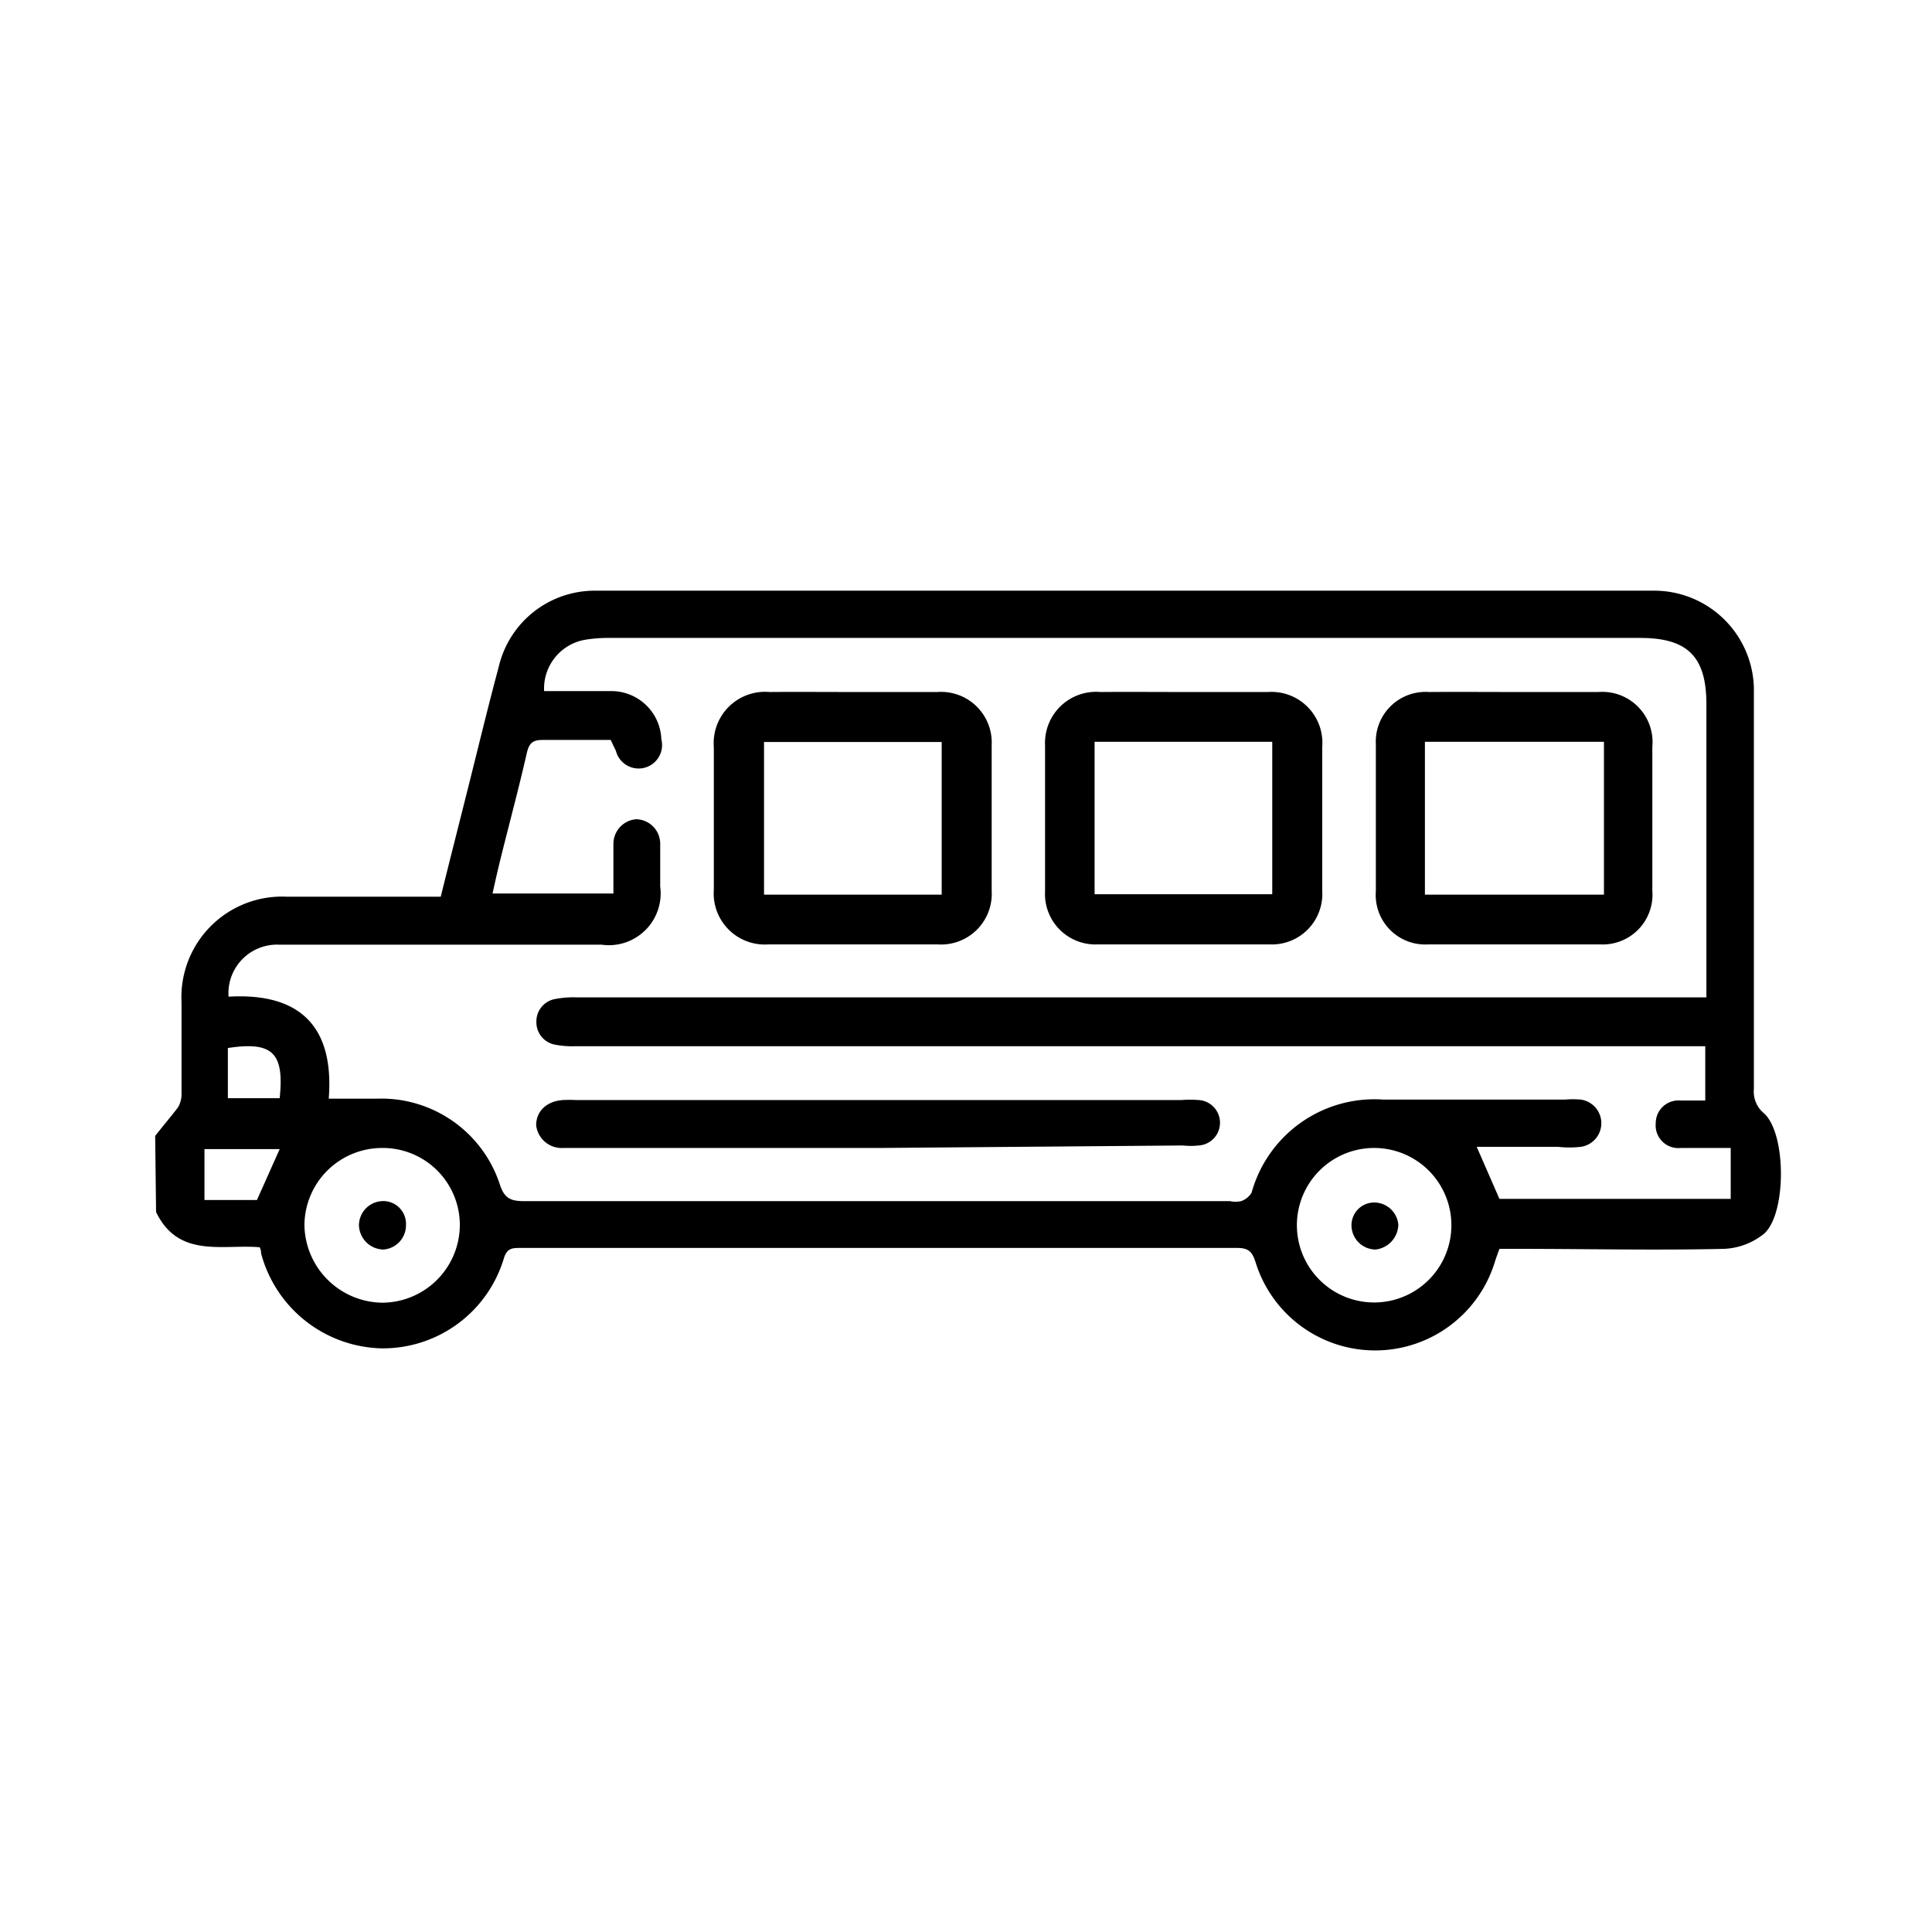
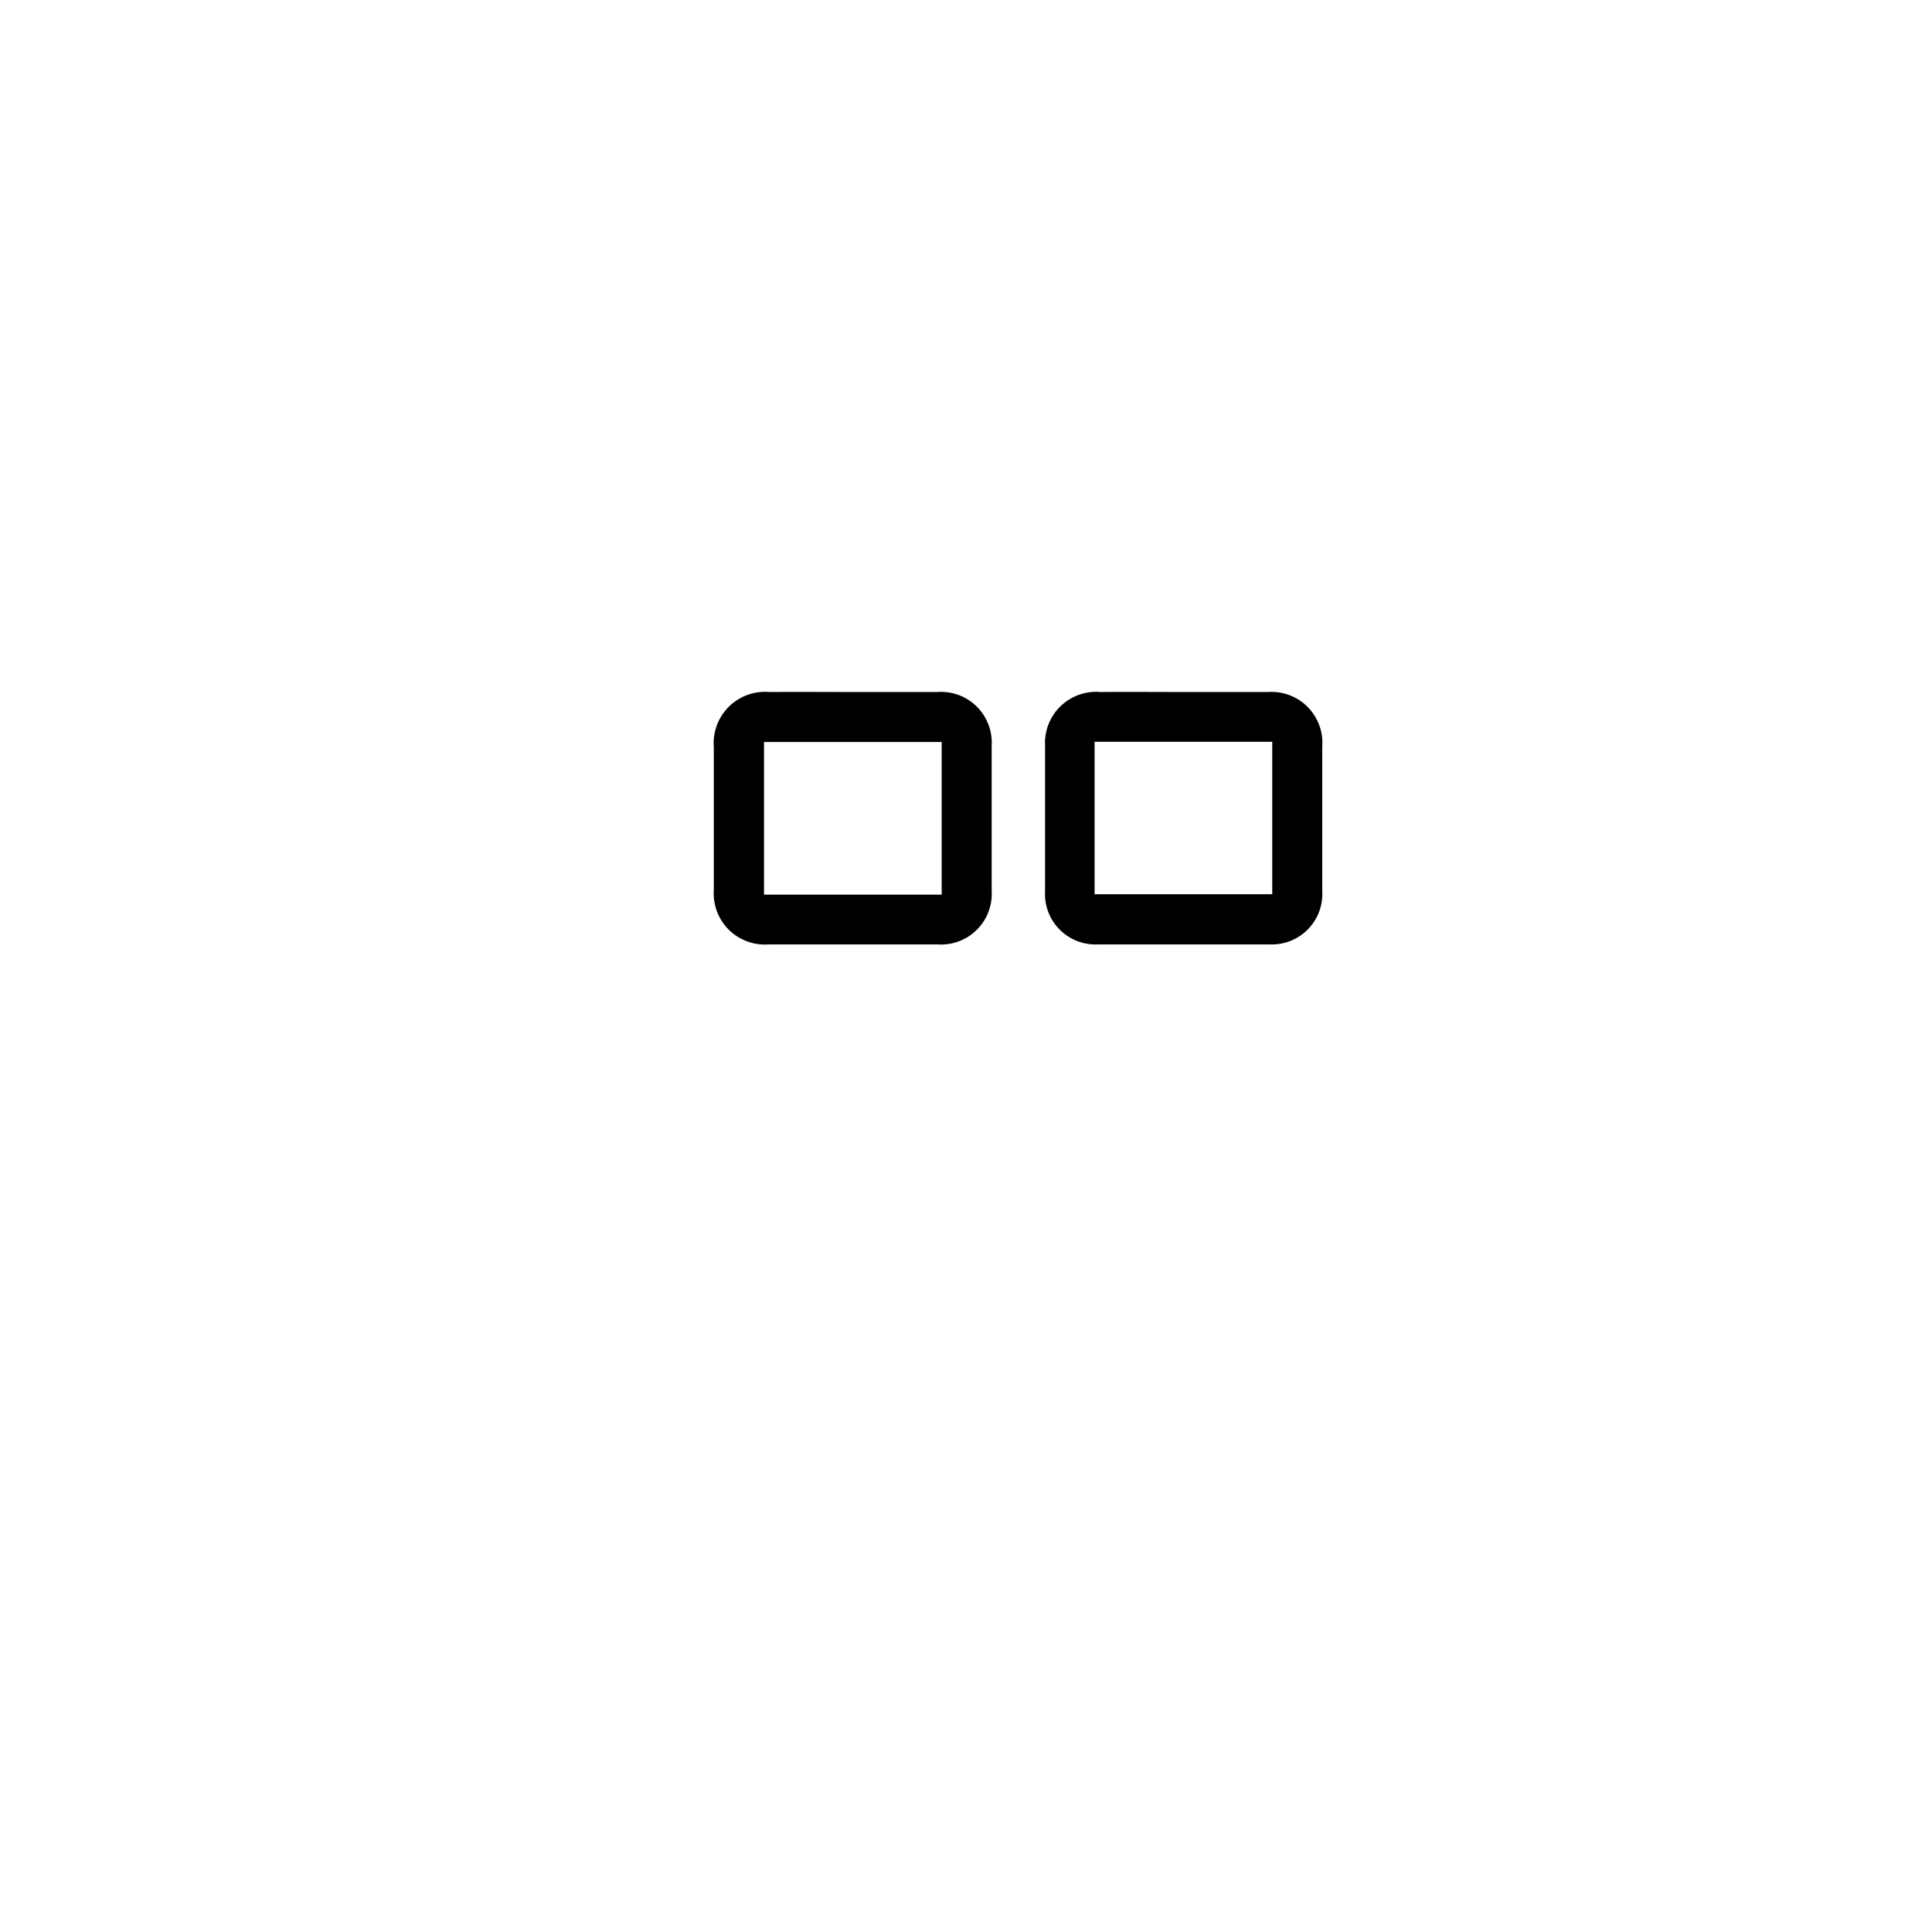
<svg xmlns="http://www.w3.org/2000/svg" id="Layer_1" data-name="Layer 1" viewBox="0 0 85.04 85.04">
-   <path d="M6.83,50c.32-.41.66-.81,1-1.25a1.14,1.14,0,0,0,.16-.63c0-1.35,0-2.7,0-4a4.43,4.43,0,0,1,4.64-4.65h6.77c.43-1.74.87-3.46,1.3-5.18s.81-3.29,1.25-4.93A4.34,4.34,0,0,1,26.21,26H72.76a4.39,4.39,0,0,1,4.44,4.49q0,8.73,0,17.45A1.23,1.23,0,0,0,77.64,49c1,.89,1,4.45,0,5.31a3,3,0,0,1-1.75.66c-3,.07-6.1,0-9.15,0H66c-.07.19-.14.38-.2.57a5.51,5.51,0,0,1-10.54,0c-.15-.46-.32-.61-.81-.61q-15.76,0-31.55,0c-.32,0-.57,0-.71.42a5.56,5.56,0,0,1-5.4,4,5.63,5.63,0,0,1-5.3-4.19c0-.07,0-.14-.06-.26-1.63-.14-3.57.5-4.56-1.55Zm68.28-6.1V31c0-2.09-.82-2.92-2.91-2.92H26.82a6.06,6.06,0,0,0-1,.07,2.18,2.18,0,0,0-1.87,2.27c1,0,1.95,0,2.92,0a2.2,2.2,0,0,1,2.24,2.12,1,1,0,0,1-2,.51l-.23-.48c-1,0-2,0-3,0-.44,0-.59.15-.69.57-.35,1.54-.76,3.06-1.14,4.59-.13.52-.25,1.05-.37,1.6H27c0-.76,0-1.48,0-2.2A1.09,1.09,0,0,1,28,36.06a1.08,1.08,0,0,1,1.06,1.08c0,.62,0,1.25,0,1.88a2.28,2.28,0,0,1-2.59,2.56h-8c-2.07,0-4.14,0-6.21,0a2.14,2.14,0,0,0-2.2,2.29c3.12-.18,4.66,1.29,4.41,4.49h2.12A5.49,5.49,0,0,1,22,52.13c.2.63.49.74,1.08.74q15.52,0,31.06,0a1.14,1.14,0,0,0,.49,0,.87.87,0,0,0,.46-.37,5.61,5.61,0,0,1,5.8-4.1h8a4,4,0,0,1,.69,0,1.05,1.05,0,0,1,0,2.08,4.48,4.48,0,0,1-1,0H65l1,2.29H76.18V50.53c-.76,0-1.48,0-2.2,0a1,1,0,0,1-1.1-1.09,1,1,0,0,1,1.07-1c.36,0,.73,0,1.11,0V46.05h-.94q-24.4,0-48.8,0a3.86,3.86,0,0,1-.9-.07,1,1,0,0,1-.81-1,1,1,0,0,1,.79-1,4.43,4.43,0,0,1,1-.08H75.11ZM60.53,50.53a3.4,3.4,0,0,0-.09,6.8,3.4,3.4,0,1,0,.09-6.8Zm-43.69,0a3.42,3.42,0,0,0-3.44,3.38,3.47,3.47,0,0,0,3.42,3.43,3.43,3.43,0,0,0,3.42-3.4A3.39,3.39,0,0,0,16.84,50.53Zm-5.53,2.29,1-2.24H9v2.24Zm1-4.48c.21-2-.31-2.51-2.28-2.21v2.21Z" />
  <path d="M37.56,30.46c1.24,0,2.47,0,3.7,0a2.23,2.23,0,0,1,2.39,2.34q0,3.21,0,6.41a2.23,2.23,0,0,1-2.37,2.36q-3.73,0-7.46,0a2.25,2.25,0,0,1-2.4-2.41V32.89a2.26,2.26,0,0,1,2.45-2.43C35.1,30.45,36.33,30.46,37.56,30.46Zm3.89,8.92V32.66H33.63v6.72Z" />
  <path d="M52.11,30.46c1.24,0,2.47,0,3.7,0a2.24,2.24,0,0,1,2.39,2.41c0,2.11,0,4.23,0,6.34a2.22,2.22,0,0,1-2.3,2.36c-2.53,0-5.06,0-7.6,0A2.22,2.22,0,0,1,46,39.23q0-3.19,0-6.41a2.25,2.25,0,0,1,2.44-2.36C49.65,30.45,50.88,30.46,52.11,30.46ZM56,32.65H48.18v6.71H56Z" />
-   <path d="M66.67,30.46c1.23,0,2.46,0,3.69,0a2.21,2.21,0,0,1,2.37,2.41c0,2.11,0,4.23,0,6.34a2.19,2.19,0,0,1-2.28,2.36c-2.53,0-5.06,0-7.59,0a2.18,2.18,0,0,1-2.3-2.34q0-3.24,0-6.48a2.19,2.19,0,0,1,2.34-2.29C64.16,30.45,65.41,30.46,66.67,30.46Zm3.93,8.92V32.65H62.72v6.73Z" />
-   <path d="M38.68,50.53H24.78a1.13,1.13,0,0,1-1.18-1c0-.61.45-1.06,1.18-1.11a5.23,5.23,0,0,1,.56,0H52a4.84,4.84,0,0,1,.76,0,1,1,0,0,1,.94,1,1,1,0,0,1-.94,1,3.16,3.16,0,0,1-.69,0Z" />
-   <path d="M61.55,53.91a1.13,1.13,0,0,1-1,1.09,1.07,1.07,0,0,1-1.06-1,1,1,0,0,1,1-1.07A1.07,1.07,0,0,1,61.55,53.91Z" />
-   <path d="M17.87,53.91a1.07,1.07,0,0,1-1,1.09,1.1,1.1,0,0,1-1.07-1.06,1.07,1.07,0,0,1,1-1.07A1,1,0,0,1,17.87,53.91Z" />
+   <path d="M61.55,53.91A1.07,1.07,0,0,1,61.55,53.91Z" />
</svg>